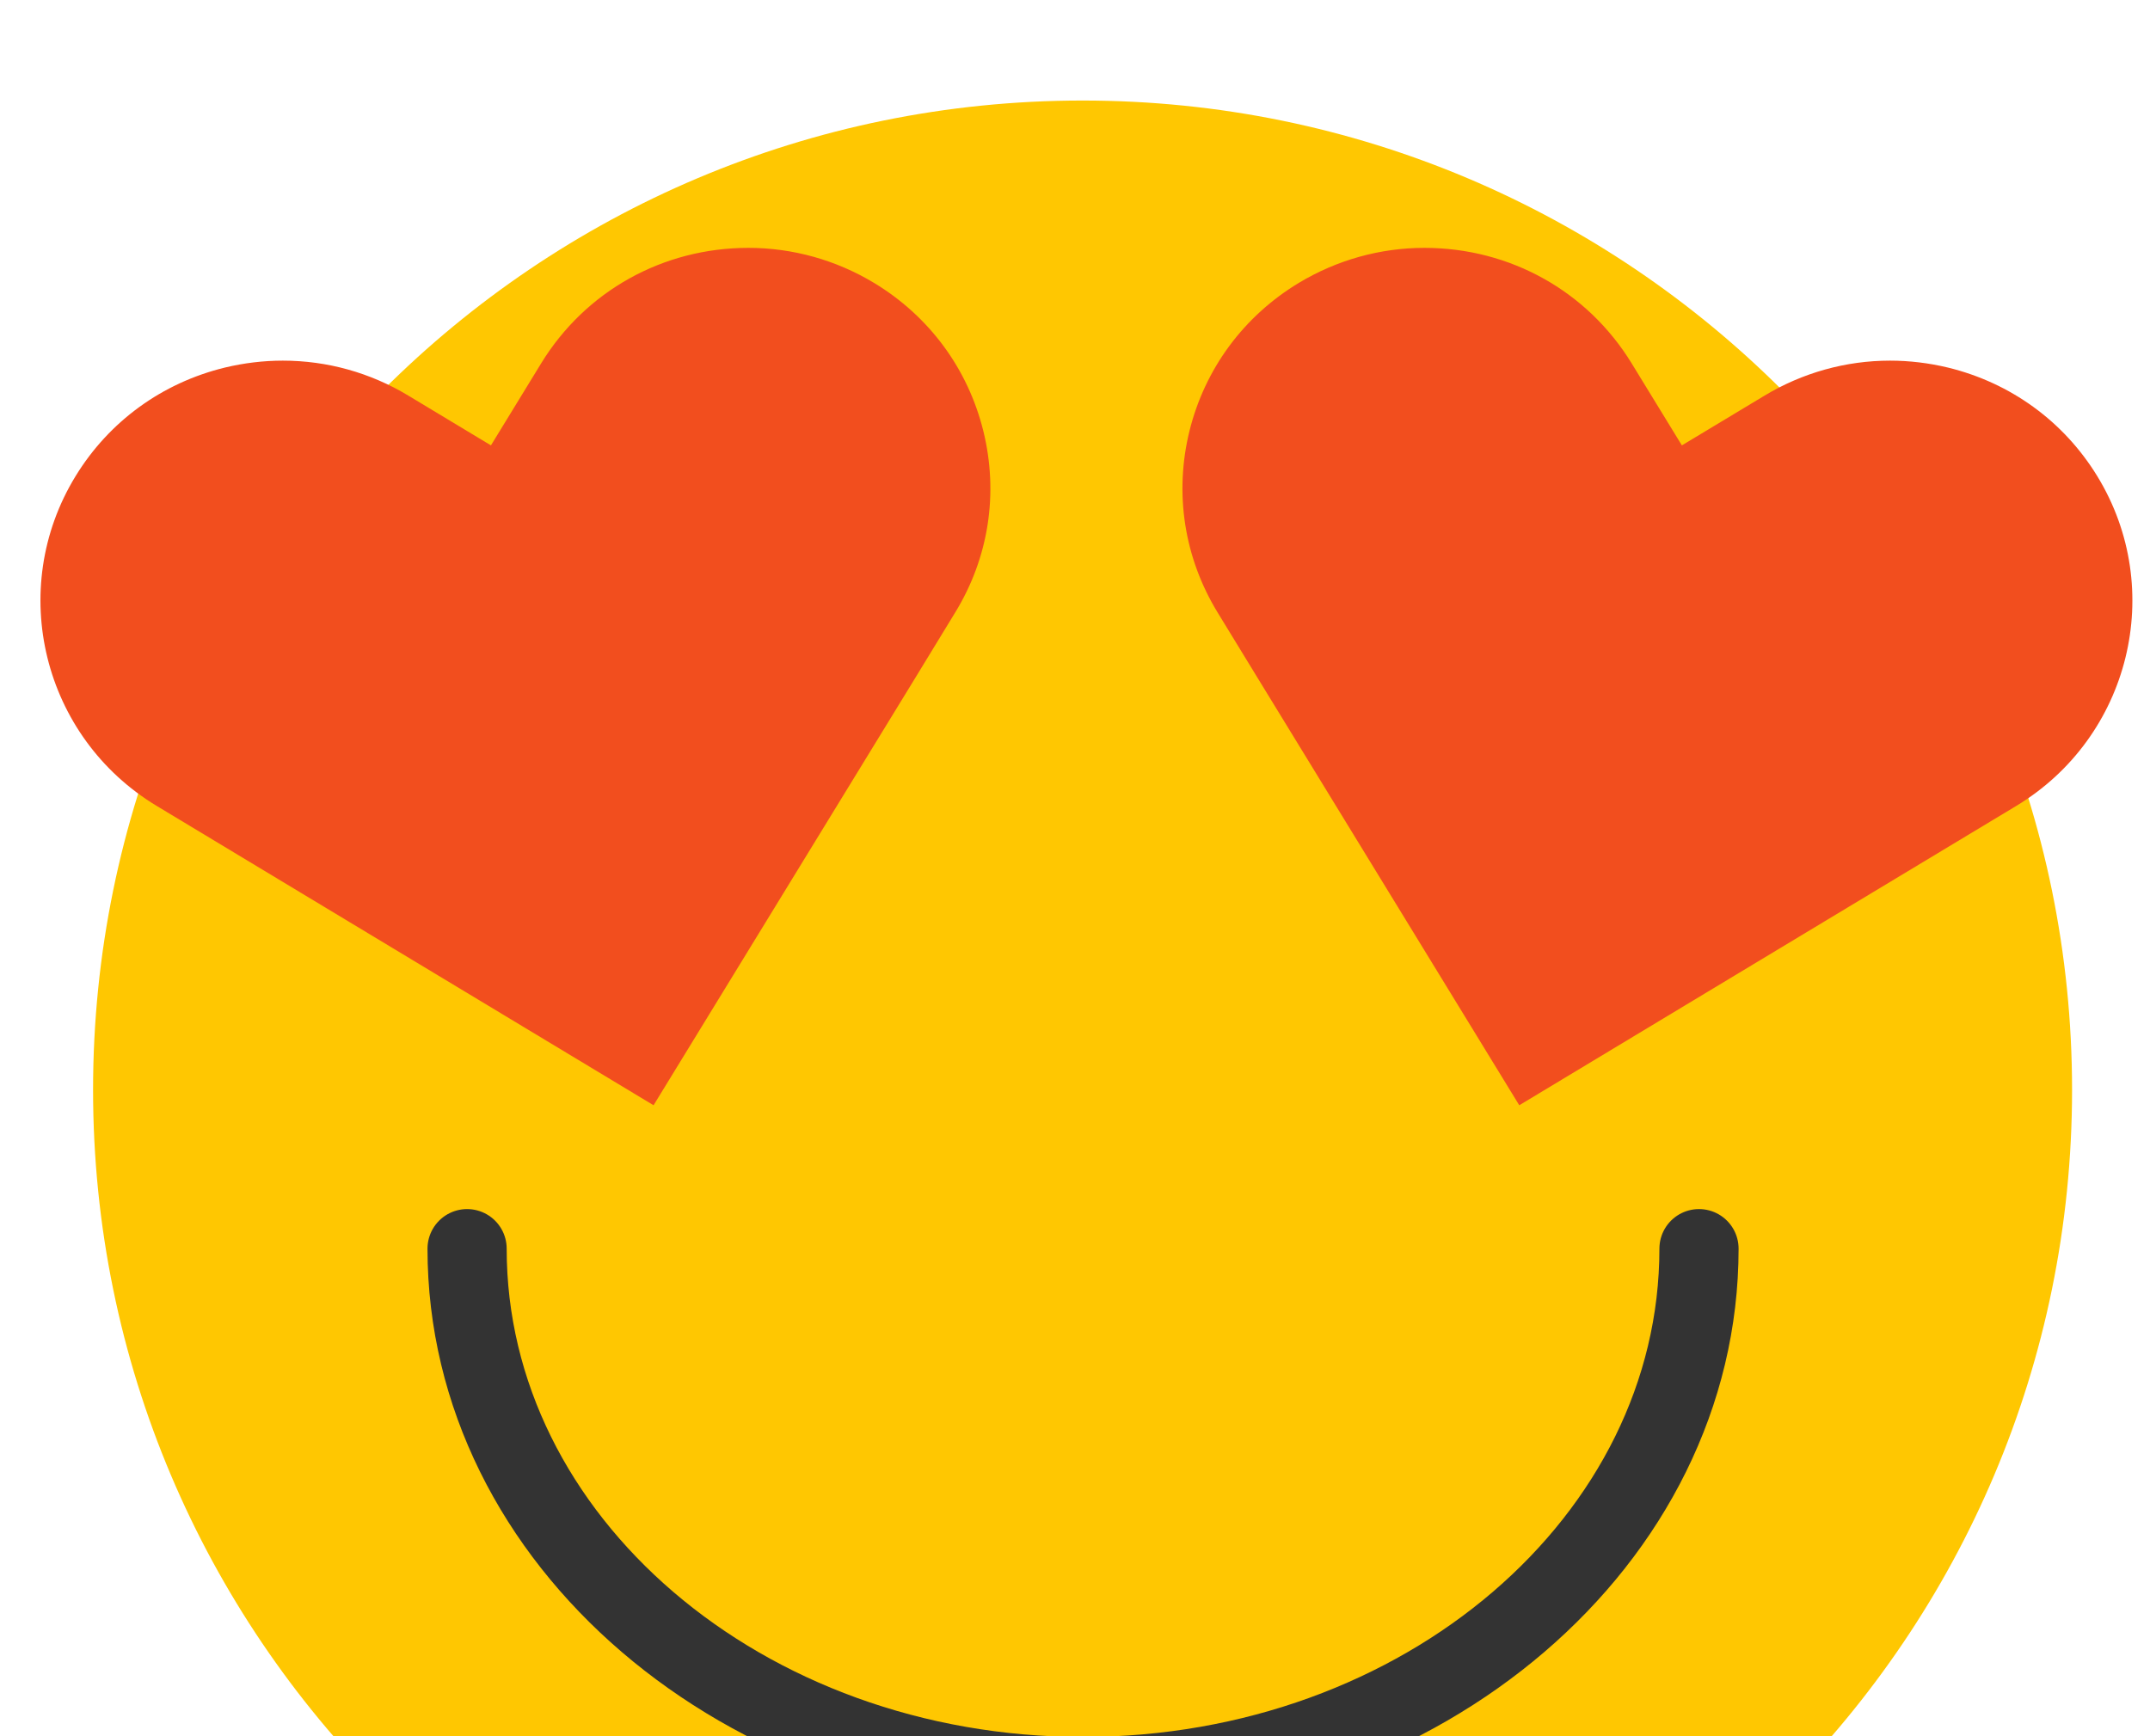
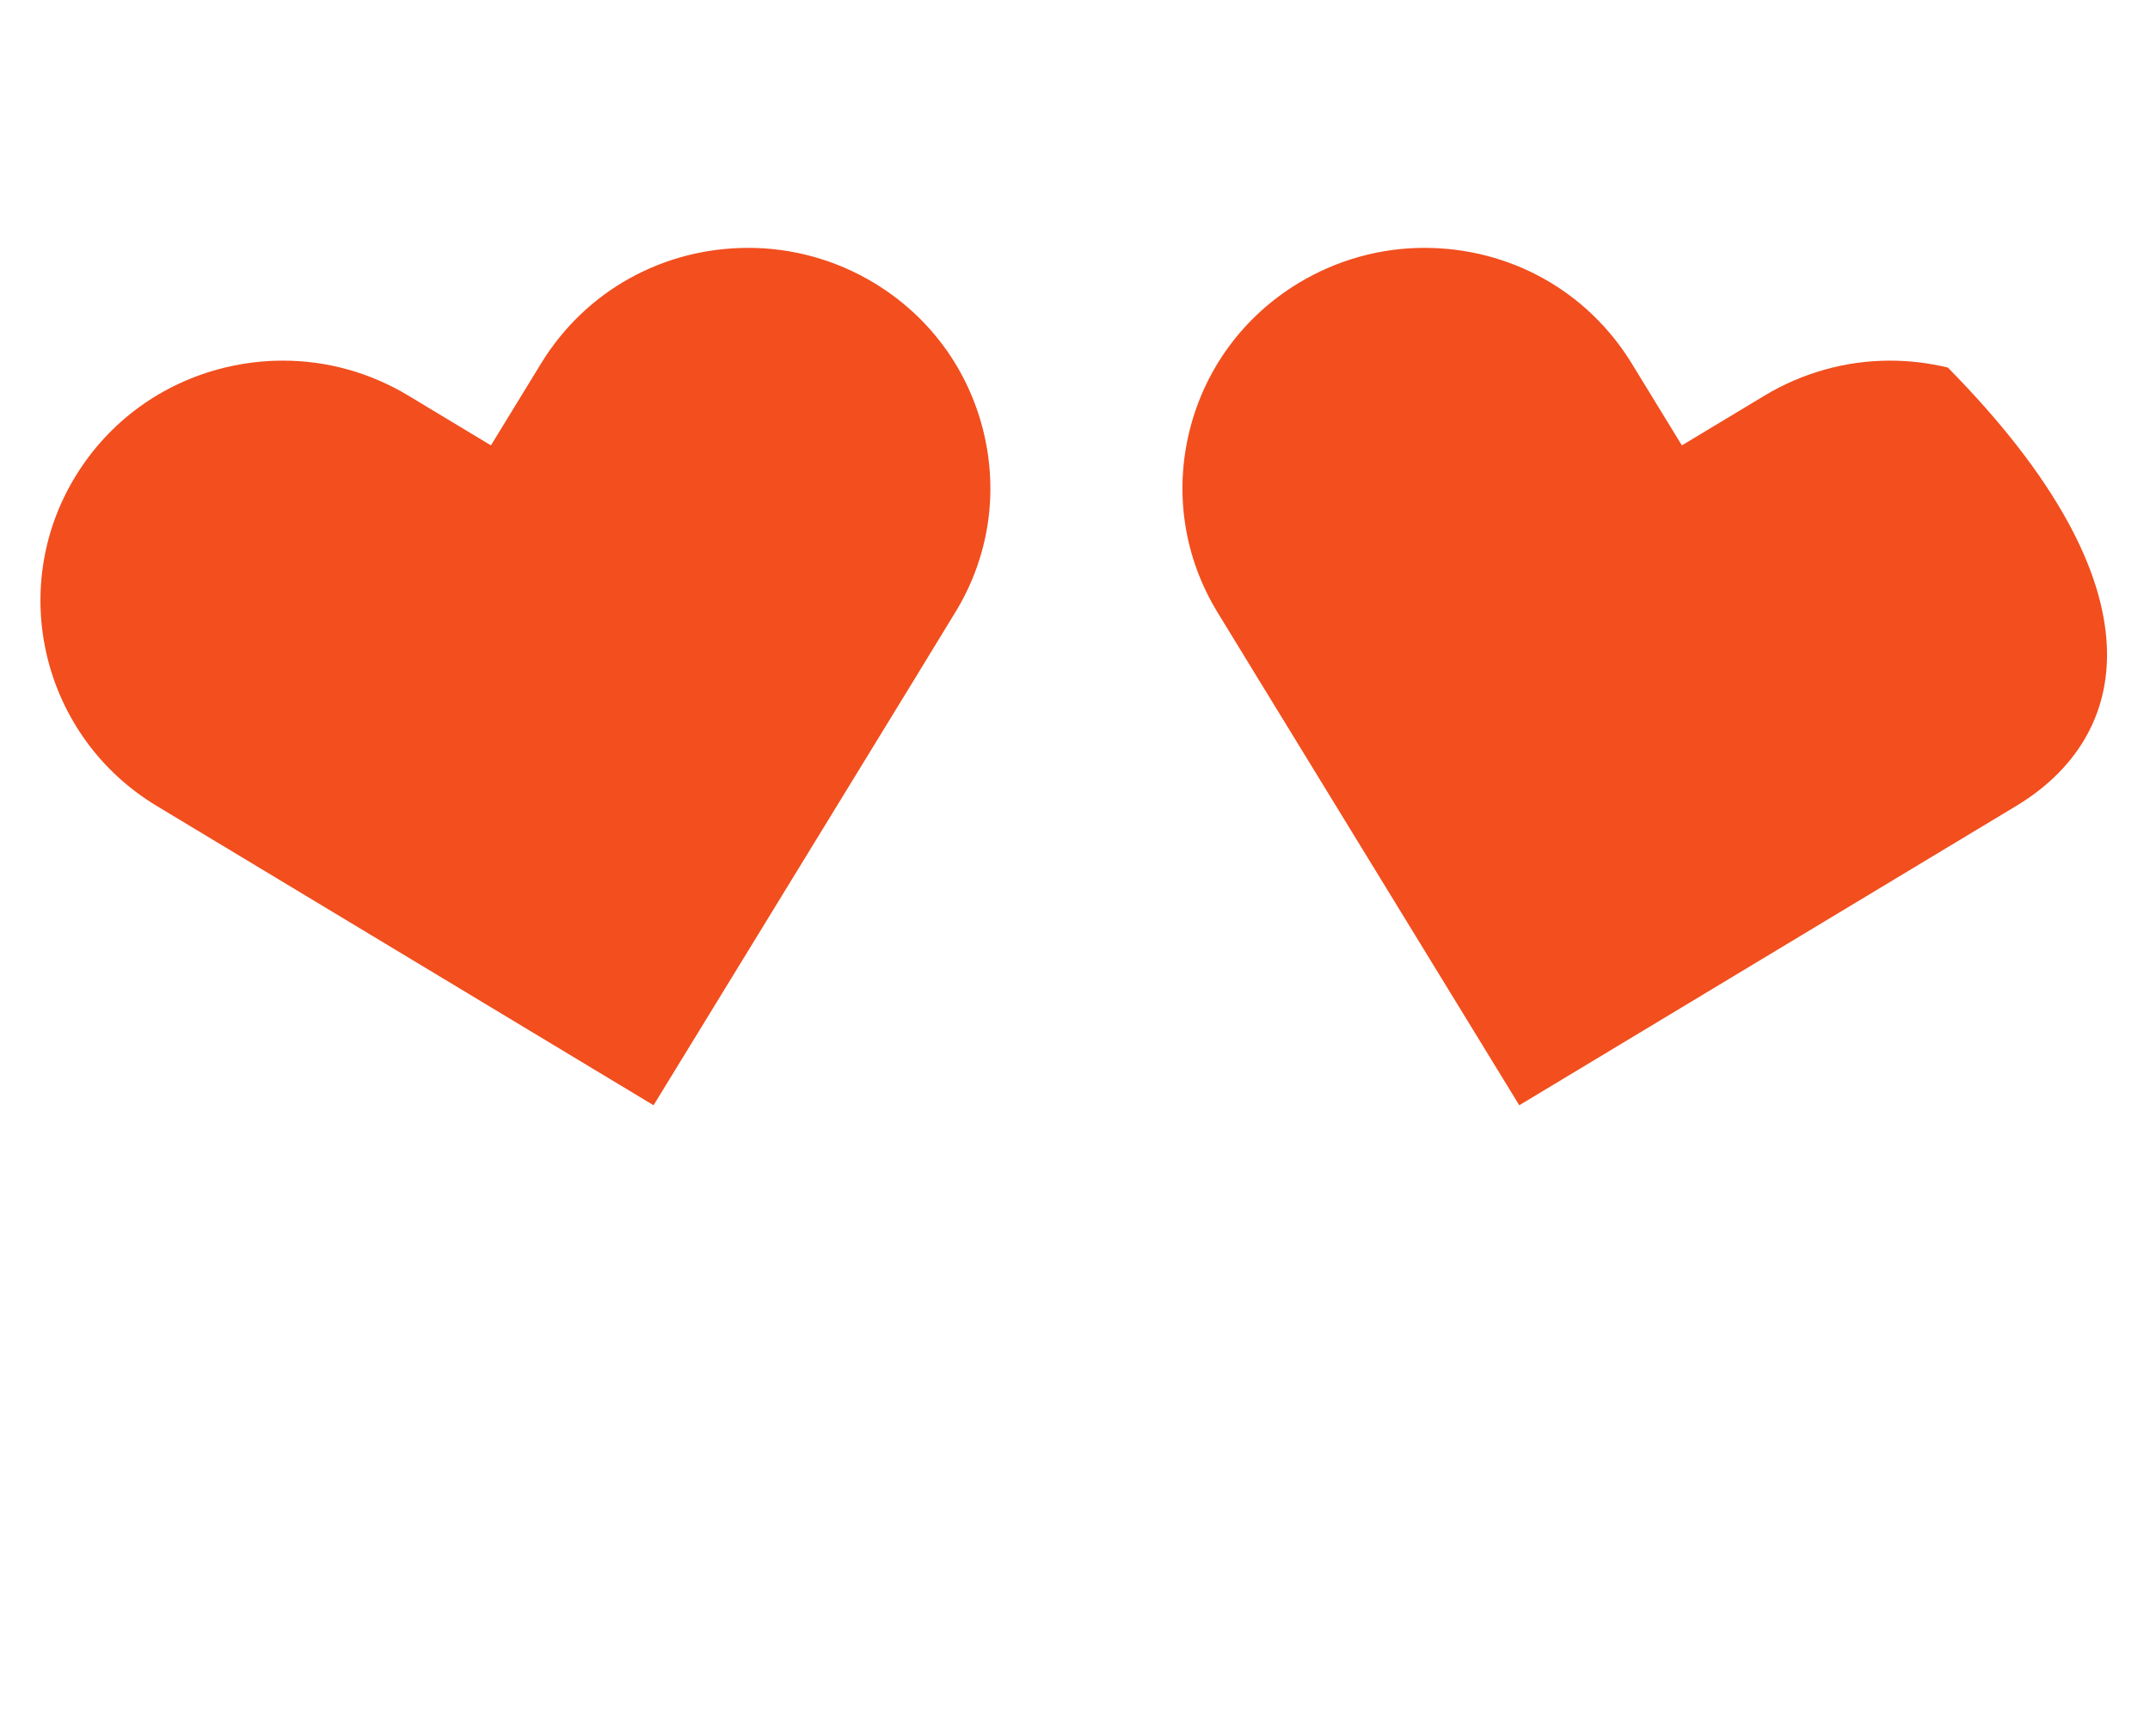
<svg xmlns="http://www.w3.org/2000/svg" width="52" height="42" viewBox="0 0 52 42" fill="none">
-   <path d="M26.183 50.296C39.401 50.296 50.115 39.581 50.115 26.364C50.115 13.146 39.401 2.432 26.183 2.432C12.966 2.432 2.251 13.146 2.251 26.364C2.251 39.581 12.966 50.296 26.183 50.296Z" fill="#FFC701" />
-   <path d="M41.092 30.206C41.092 37.259 34.422 42.976 26.195 42.976C17.967 42.976 11.297 37.259 11.297 30.206" stroke="#333333" stroke-width="1.915" stroke-linecap="round" />
  <path d="M3.792 19.497C1.033 17.835 0.152 14.255 1.828 11.518C2.638 10.194 3.923 9.26 5.442 8.891C5.9 8.781 6.371 8.724 6.841 8.724C7.91 8.724 8.955 9.014 9.874 9.569L11.874 10.774L13.088 8.79C14.16 7.04 16.032 5.996 18.102 5.996C19.17 5.996 20.219 6.289 21.135 6.841C22.47 7.645 23.411 8.919 23.783 10.427C24.155 11.934 23.914 13.495 23.1 14.82L22.146 16.384L15.807 26.737L3.792 19.497Z" fill="#F24E1E" />
-   <path d="M30.406 16.382L29.452 14.821C28.641 13.496 28.397 11.935 28.768 10.428C29.14 8.92 30.082 7.646 31.417 6.841C32.336 6.289 33.382 5.996 34.45 5.996C36.517 5.996 38.392 7.04 39.464 8.791L40.678 10.774L42.678 9.57C43.594 9.018 44.643 8.724 45.711 8.724C46.181 8.724 46.652 8.781 47.11 8.891C48.63 9.26 49.914 10.194 50.725 11.519C52.4 14.257 51.52 17.837 48.76 19.499L36.745 26.737L30.406 16.382Z" fill="#F24E1E" />
+   <path d="M30.406 16.382L29.452 14.821C28.641 13.496 28.397 11.935 28.768 10.428C29.14 8.92 30.082 7.646 31.417 6.841C32.336 6.289 33.382 5.996 34.45 5.996C36.517 5.996 38.392 7.04 39.464 8.791L40.678 10.774L42.678 9.57C43.594 9.018 44.643 8.724 45.711 8.724C46.181 8.724 46.652 8.781 47.11 8.891C52.4 14.257 51.52 17.837 48.76 19.499L36.745 26.737L30.406 16.382Z" fill="#F24E1E" />
</svg>